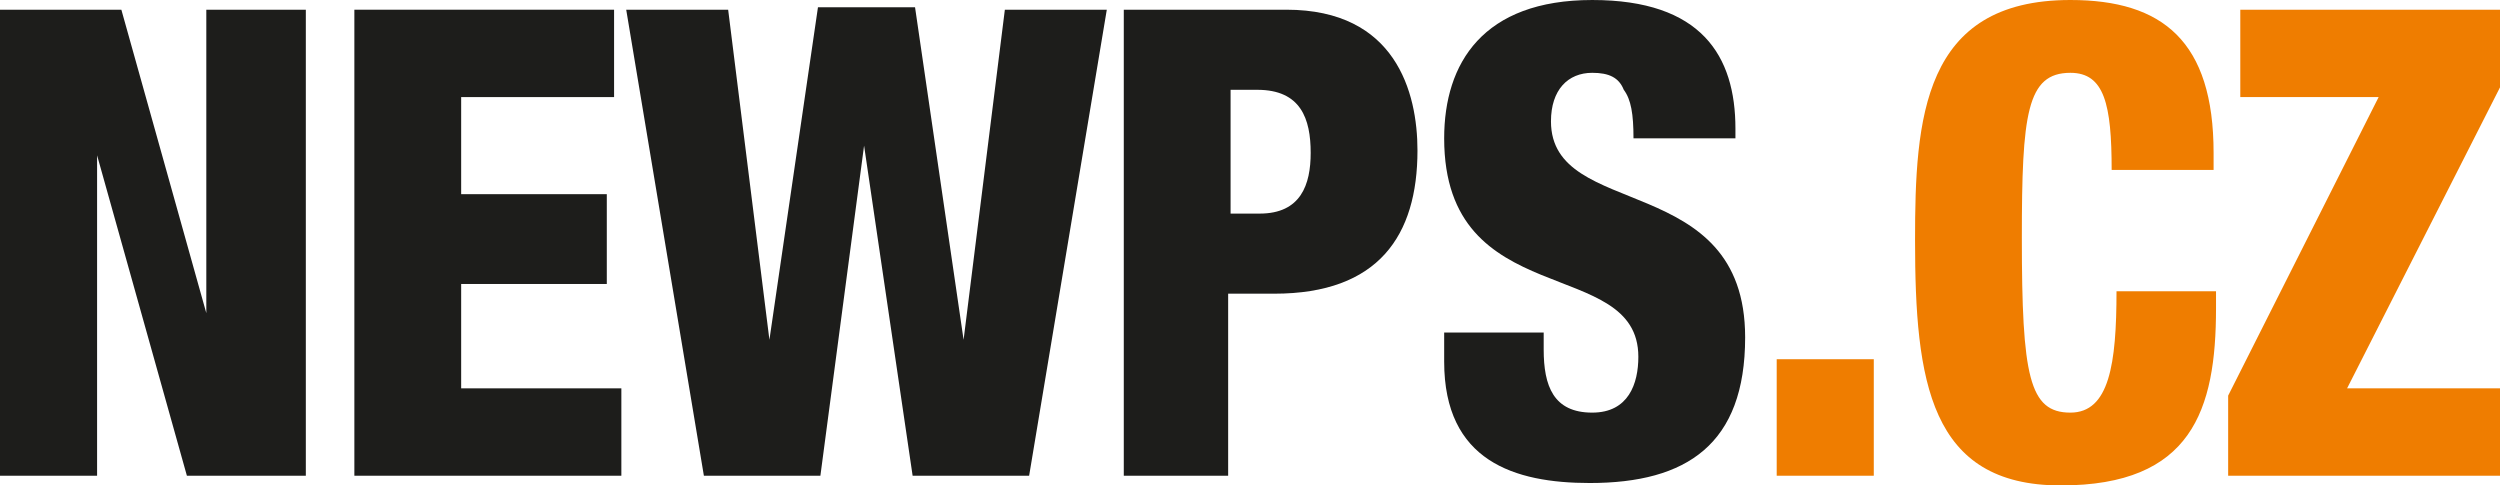
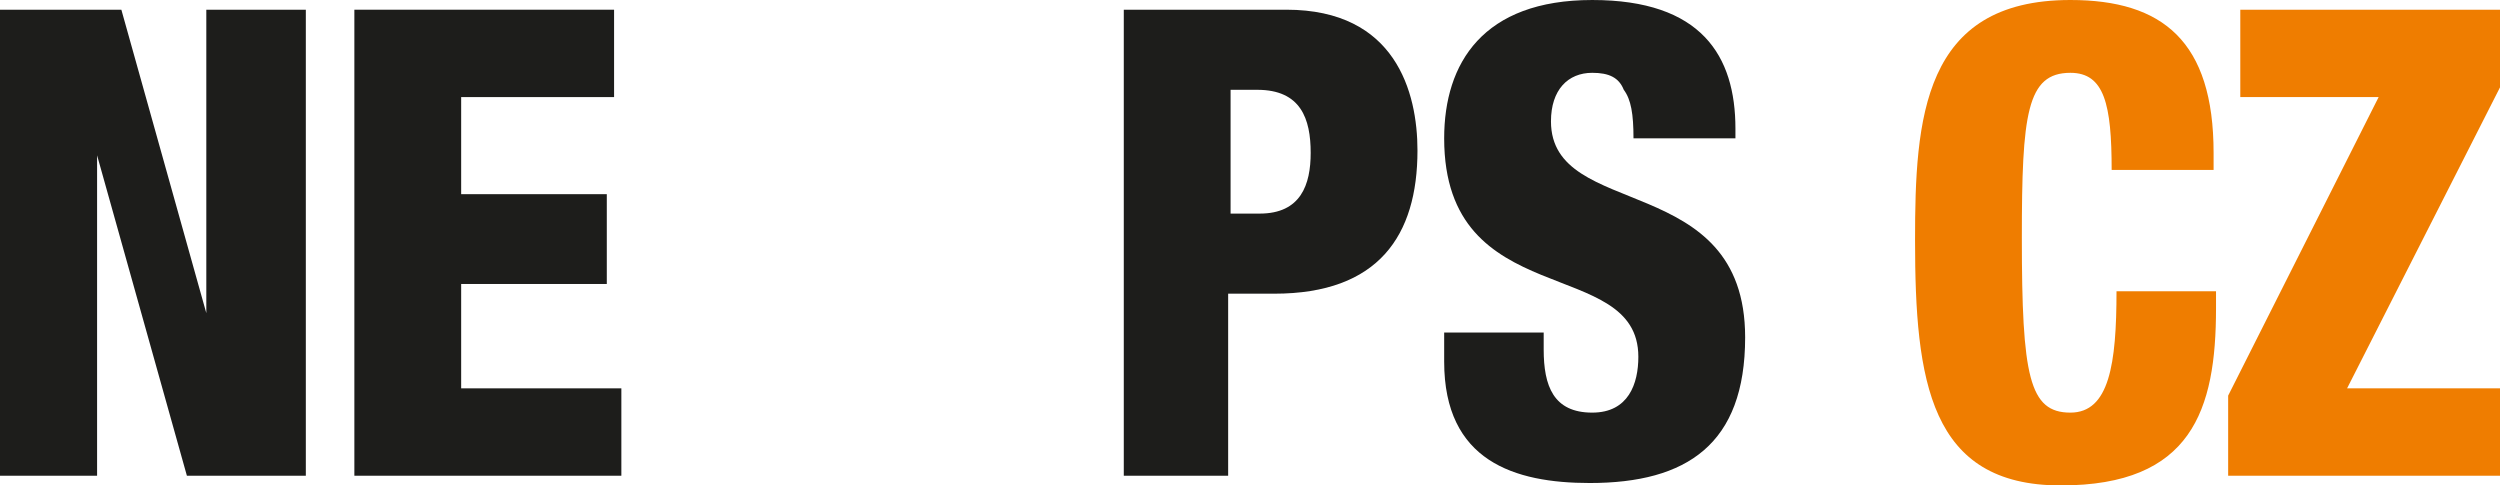
<svg xmlns="http://www.w3.org/2000/svg" width="103" height="20" fill="none" viewBox="0 0 103 20">
  <path fill="#1D1D1B" d="M0 .4h5l3.5 12.5V.4h4.1v19.2H7.7L4 6.4v13.2H0V.4Z" />
  <path fill="#1D1D1B" d="M14.7.4h10.6V4H19V8h6v3.7h-6V16h6.6v3.6h-11V.4Z" />
-   <path fill="#1D1D1B" d="M25.8.4H30L31.7 14l2-13.7h4l2 13.7L41.4.4h4.2l-3.2 19.2h-4.8L35.6 6l-1.8 13.6H29L25.8.4Z" />
  <path fill="#1D1D1B" d="M46.4.4H53c4.5 0 5.4 3.4 5.4 5.8 0 3.5-1.6 5.9-5.9 5.9h-1.9v7.5h-4.3V.4Zm4.3 8.4h1.2c1.7 0 2.1-1.2 2.1-2.5 0-1.4-.4-2.6-2.2-2.6h-1.1v5Z" />
  <path fill="#1D1D1B" d="M63.6 13.7v.7c0 1.5.4 2.6 2 2.6 1.5 0 1.9-1.2 1.9-2.3 0-4.2-8-1.8-8-9 0-3.1 1.6-5.7 6.1-5.7s5.9 2.3 5.9 5.3v.4h-4.2c0-1-.1-1.6-.4-2-.2-.5-.6-.7-1.3-.7-1 0-1.7.7-1.7 2 0 4.1 8 2 8 8.9 0 4.4-2.4 6-6.4 6-3.1 0-6-.9-6-5v-1.2h4.2Z" />
-   <path fill="#EF7D00" d="M73.2 14.8h4v4.8h-4v-4.8Z" />
  <path fill="#EF7D00" d="M87 7c0-2.7-.3-4-1.7-4-1.8 0-2 1.7-2 6.8 0 5.7.3 7.2 2 7.2 1.6 0 1.9-2 1.9-5h4.1v.7c0 4.2-1 7.3-6.4 7.3s-6-4.3-6-10.1c0-5 .3-9.9 6.4-9.9 3.8 0 5.9 1.7 5.9 6.3V7H87Z" />
  <path fill="#EF7D00" d="M91.8 16.3 98 4h-5.7V.4H103v3.2L96.7 16h6.3v3.6H91.8v-3.3Z" />
</svg>